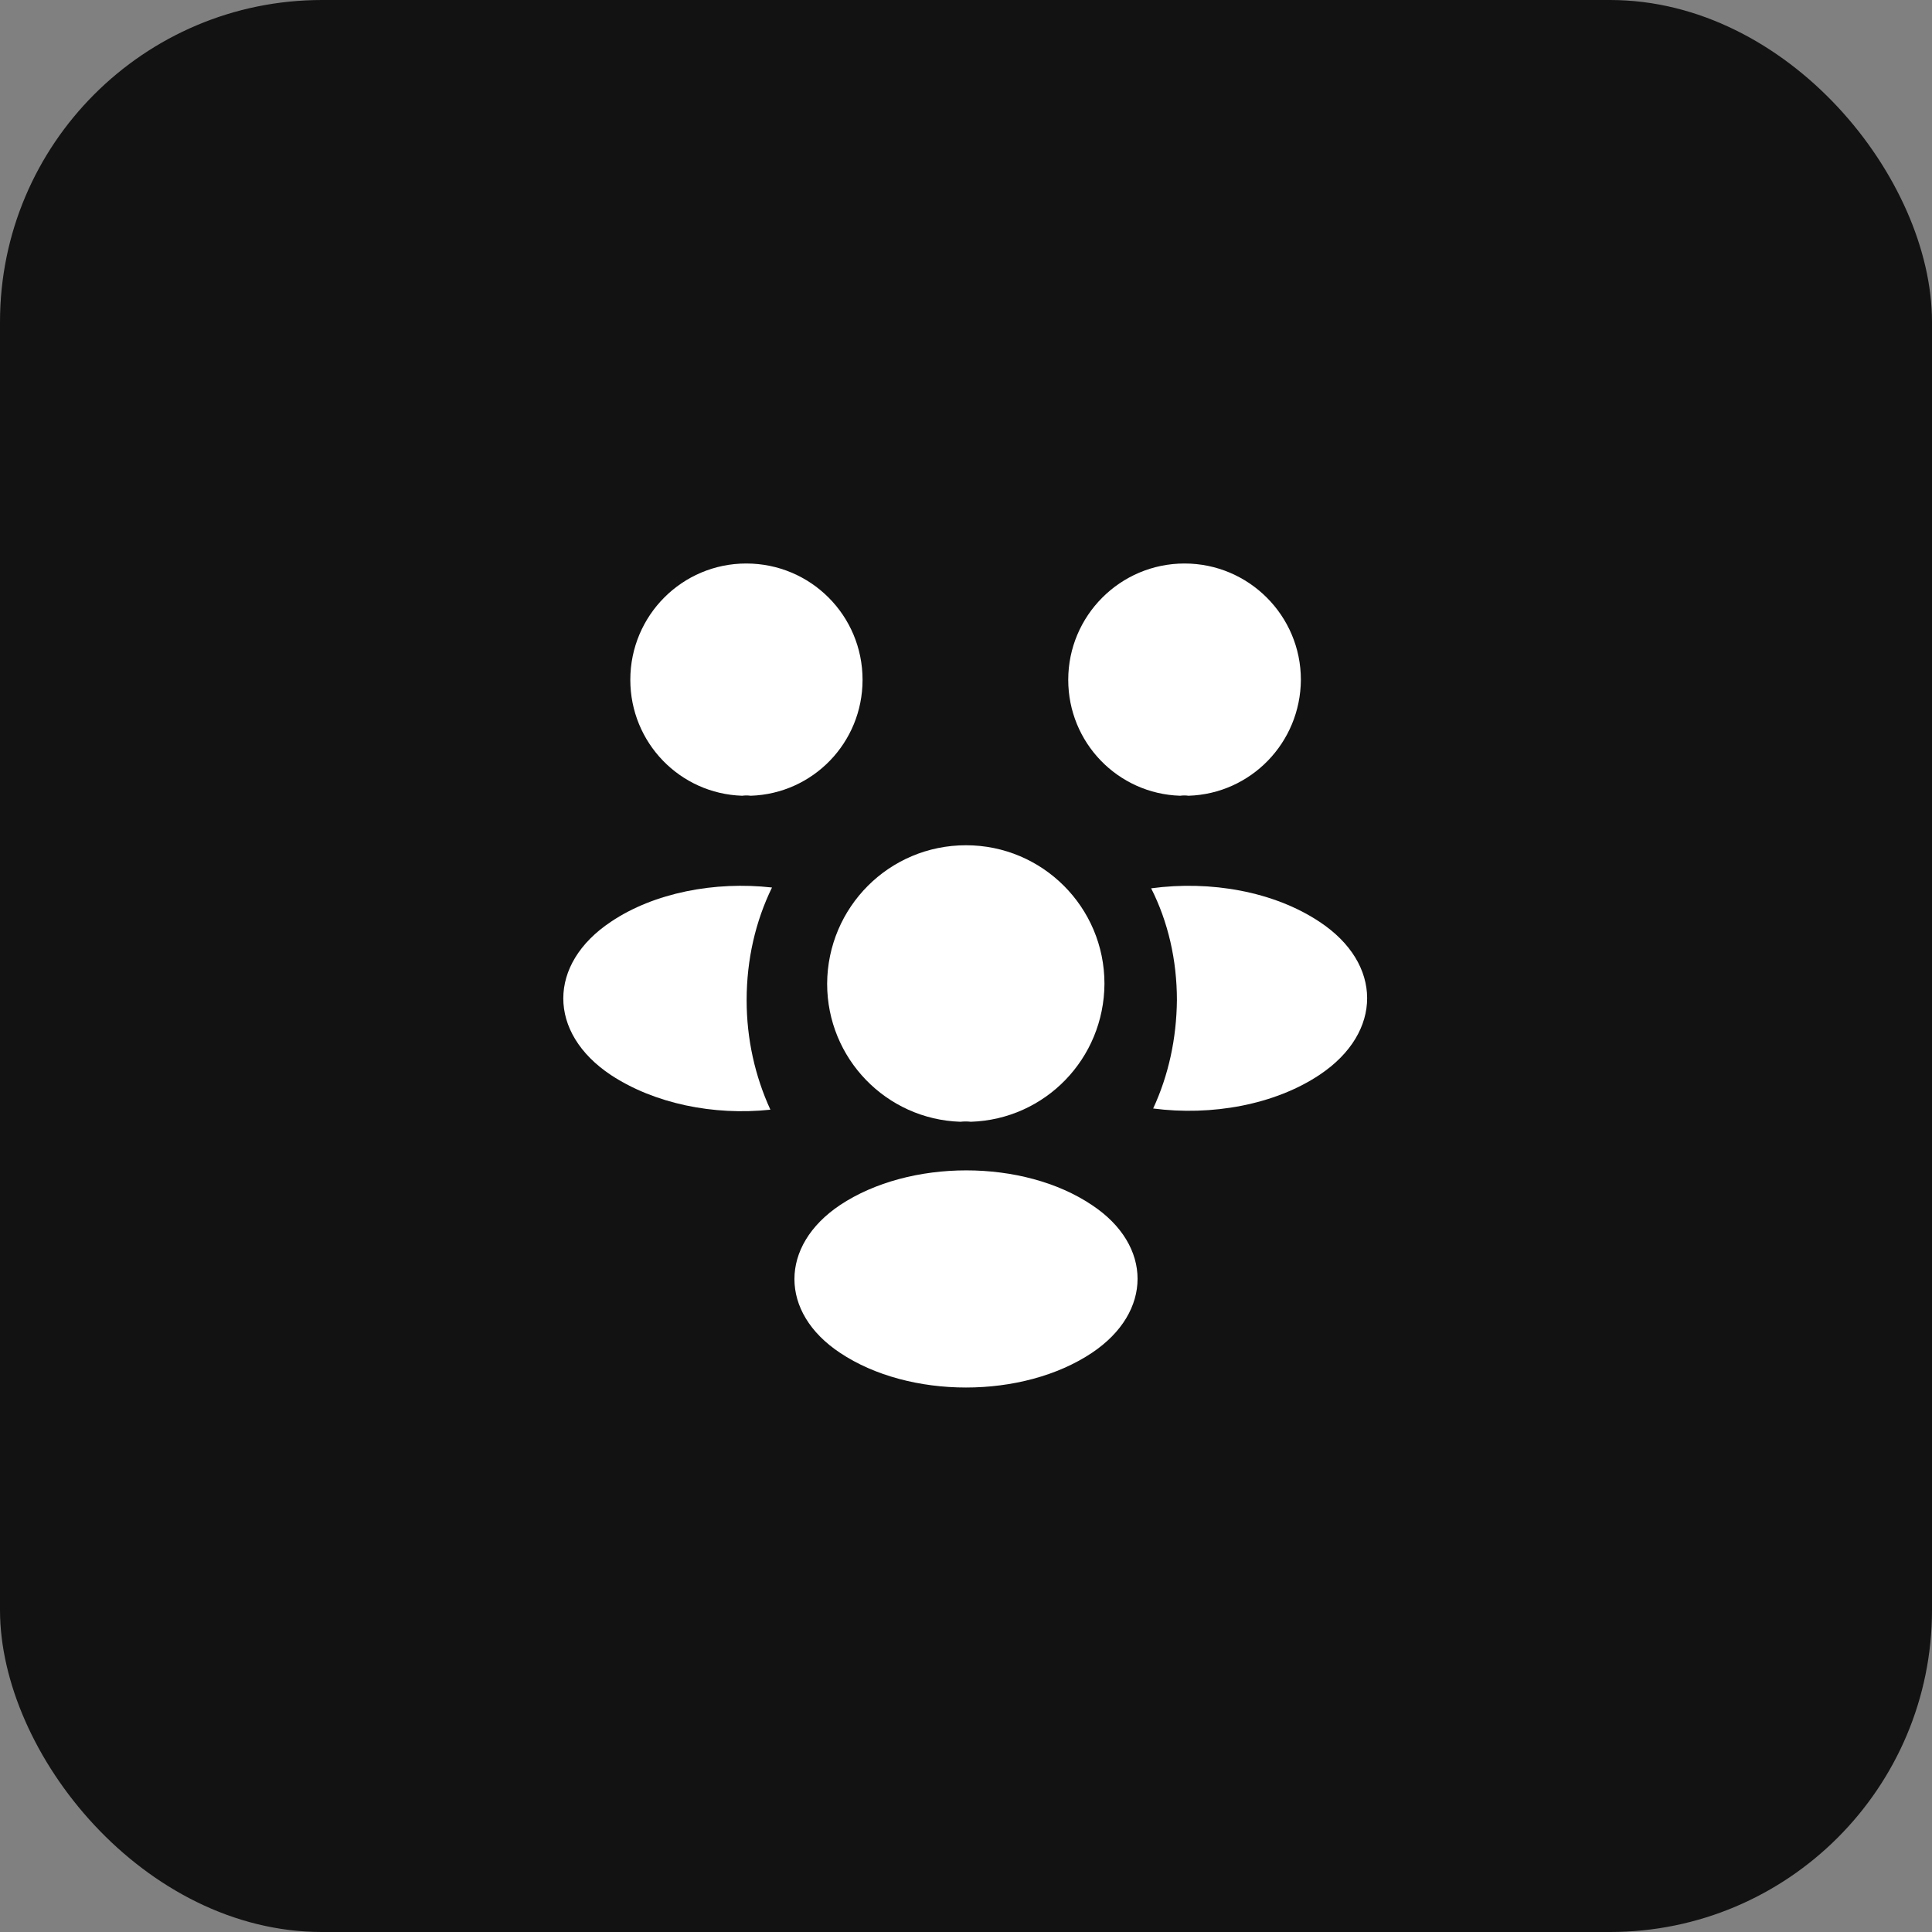
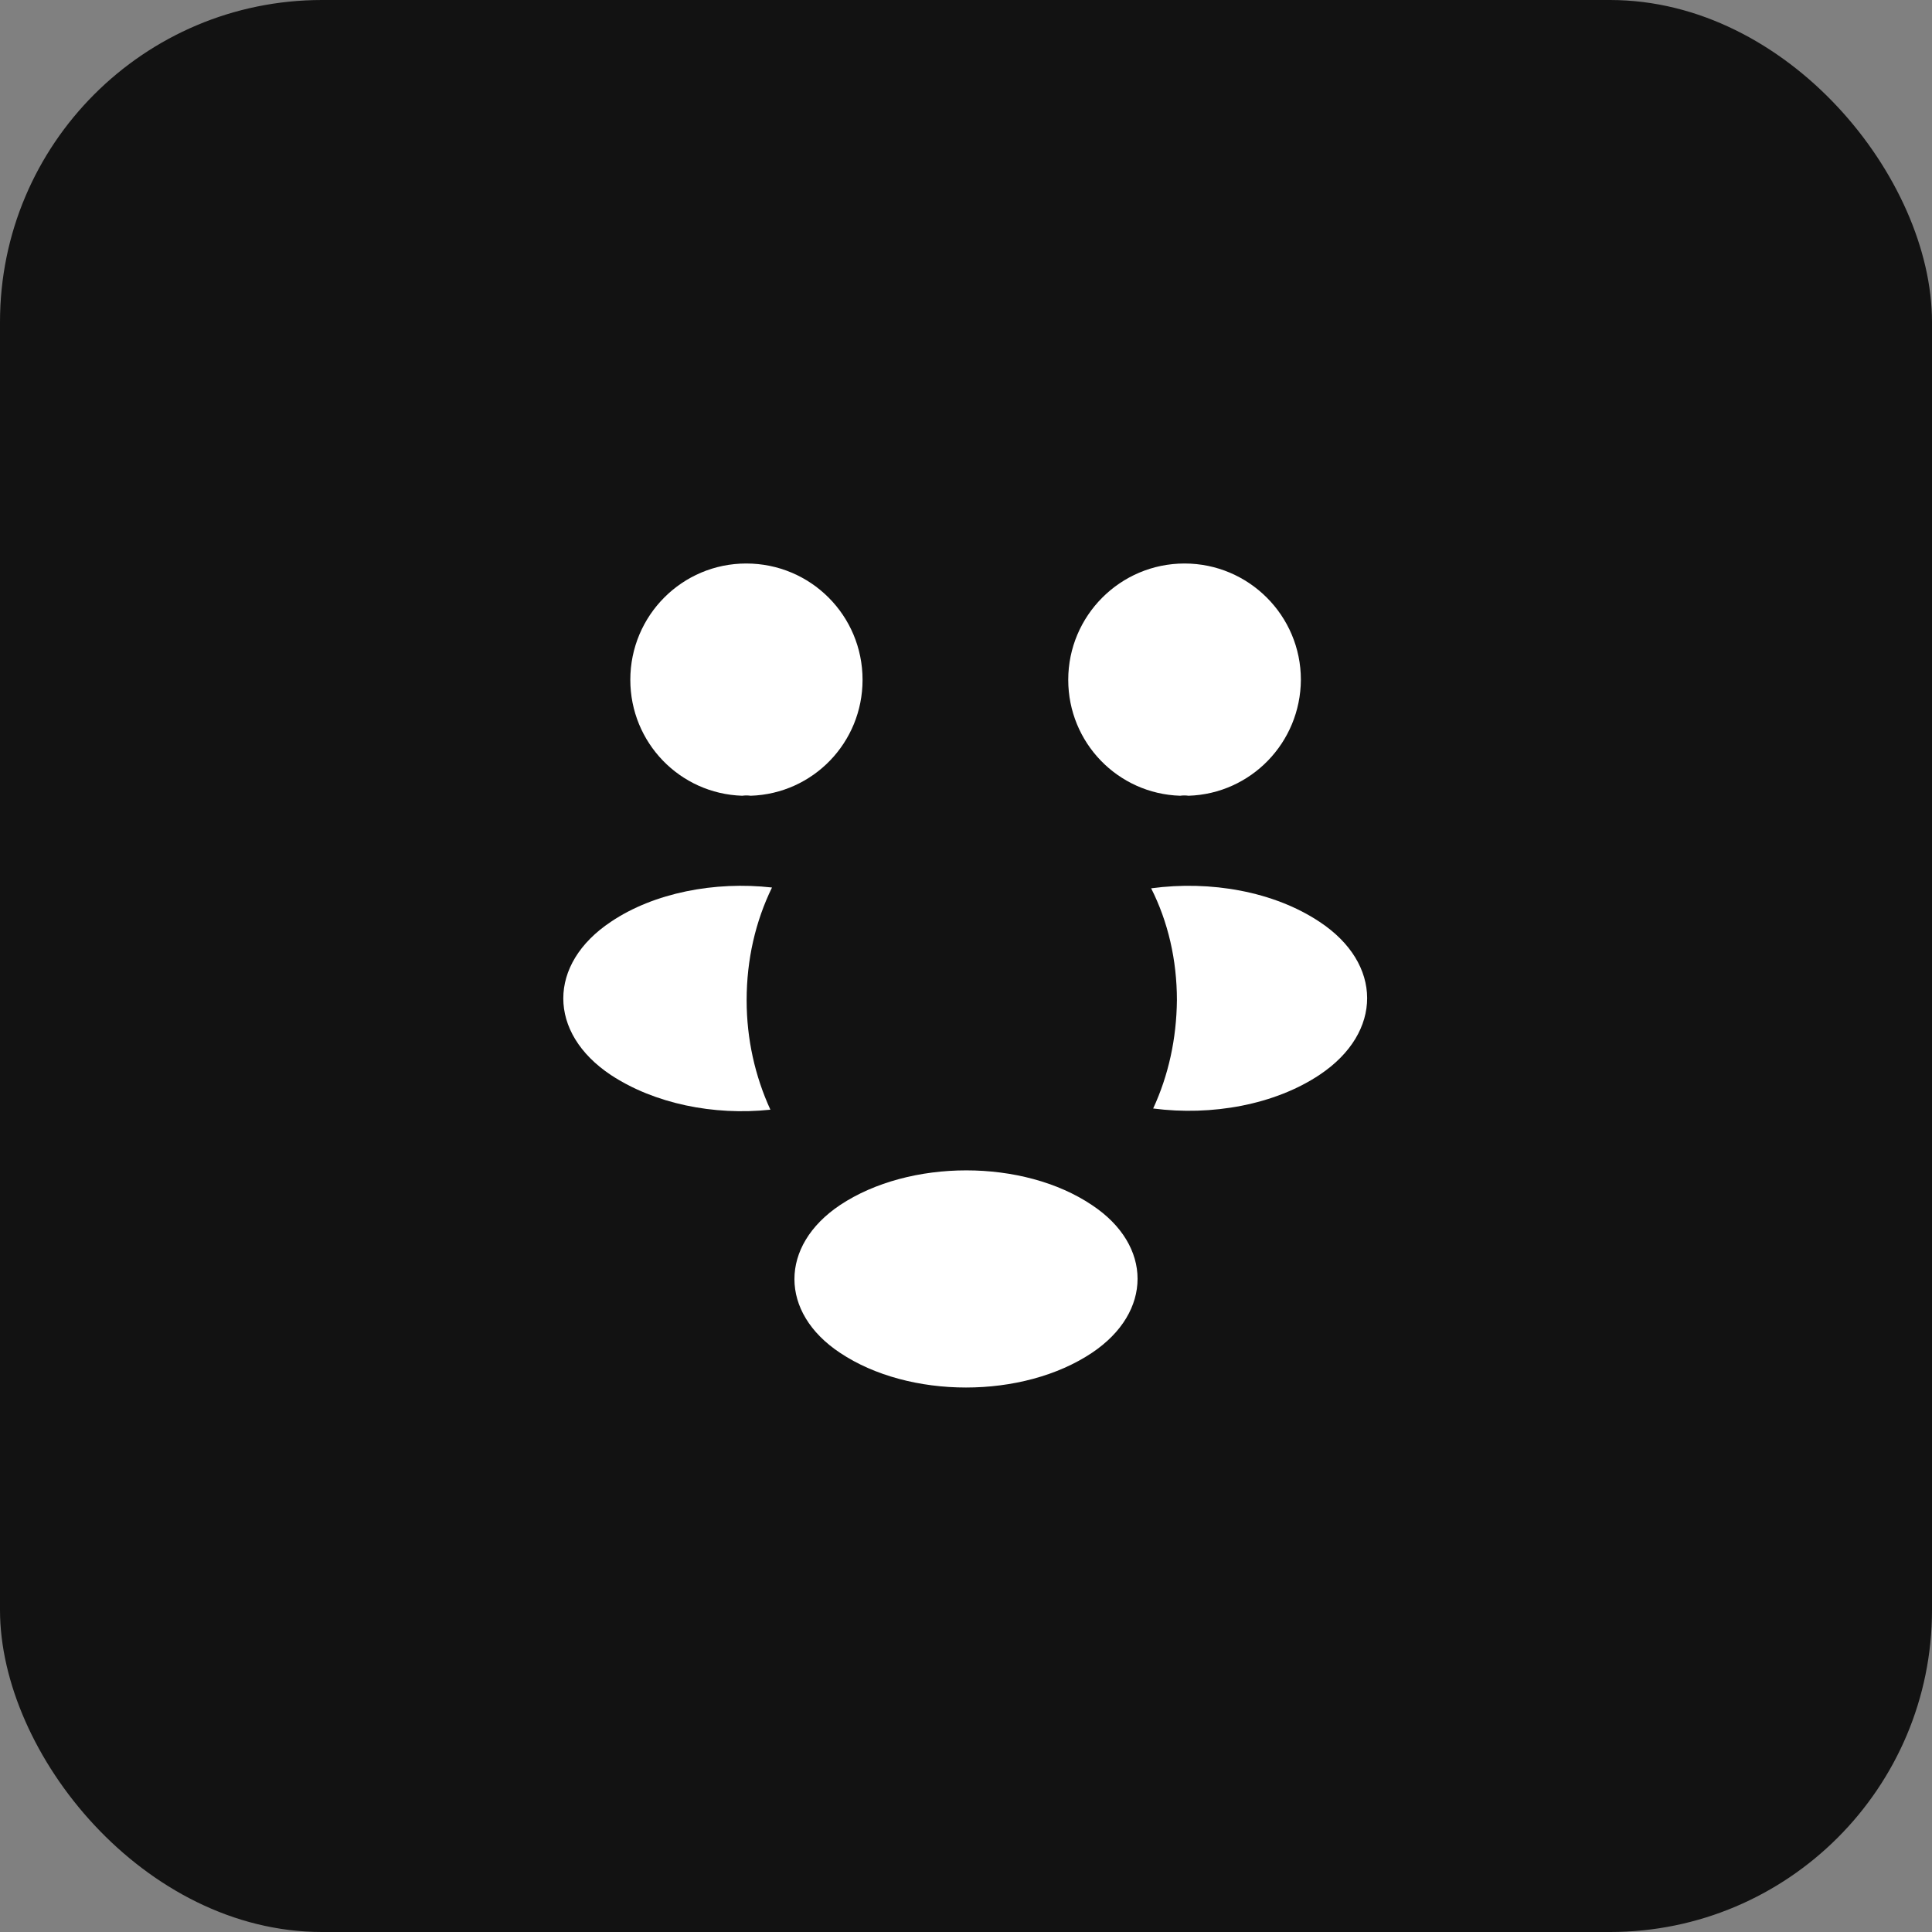
<svg xmlns="http://www.w3.org/2000/svg" width="48" height="48" viewBox="0 0 48 48" fill="none">
  <rect x="0" y="0" width="48" height="48" fill="#808080" stroke="none" />
  <rect width="48" height="48" rx="8" fill="#121212" />
  <path d="M29.53 19.77C29.46 19.76 29.39 19.76 29.32 19.77C27.77 19.72 26.54 18.45 26.54 16.89C26.54 15.3 27.83 14 29.43 14C31.02 14 32.32 15.29 32.32 16.89C32.31 18.45 31.08 19.72 29.53 19.77Z" fill="white" />
  <path d="M32.79 26.7C31.67 27.45 30.1 27.73 28.65 27.54C29.03 26.72 29.23 25.81 29.24 24.85C29.24 23.85 29.02 22.9 28.6 22.07C30.08 21.87 31.65 22.15 32.78 22.9C34.36 23.94 34.36 25.65 32.79 26.7Z" fill="white" />
  <path d="M18.44 19.77C18.51 19.76 18.58 19.76 18.65 19.77C20.2 19.72 21.43 18.45 21.43 16.89C21.43 15.29 20.14 14 18.54 14C16.95 14 15.66 15.29 15.66 16.89C15.66 18.45 16.89 19.72 18.44 19.77Z" fill="white" />
  <path d="M18.55 24.85C18.55 25.82 18.76 26.74 19.14 27.57C17.73 27.72 16.26 27.42 15.18 26.71C13.6 25.66 13.6 23.95 15.18 22.9C16.25 22.18 17.76 21.89 19.18 22.05C18.77 22.89 18.55 23.84 18.55 24.85Z" fill="white" />
-   <path d="M24.12 27.87C24.04 27.86 23.95 27.86 23.86 27.87C22.02 27.81 20.55 26.3 20.55 24.44C20.56 22.54 22.09 21 24 21C25.9 21 27.44 22.54 27.44 24.44C27.43 26.3 25.97 27.81 24.12 27.87Z" fill="white" />
  <path d="M20.87 29.94C19.36 30.95 19.36 32.61 20.87 33.61C22.59 34.76 25.41 34.76 27.13 33.61C28.64 32.6 28.64 30.94 27.13 29.94C25.42 28.79 22.6 28.79 20.87 29.94Z" fill="white" />
</svg>